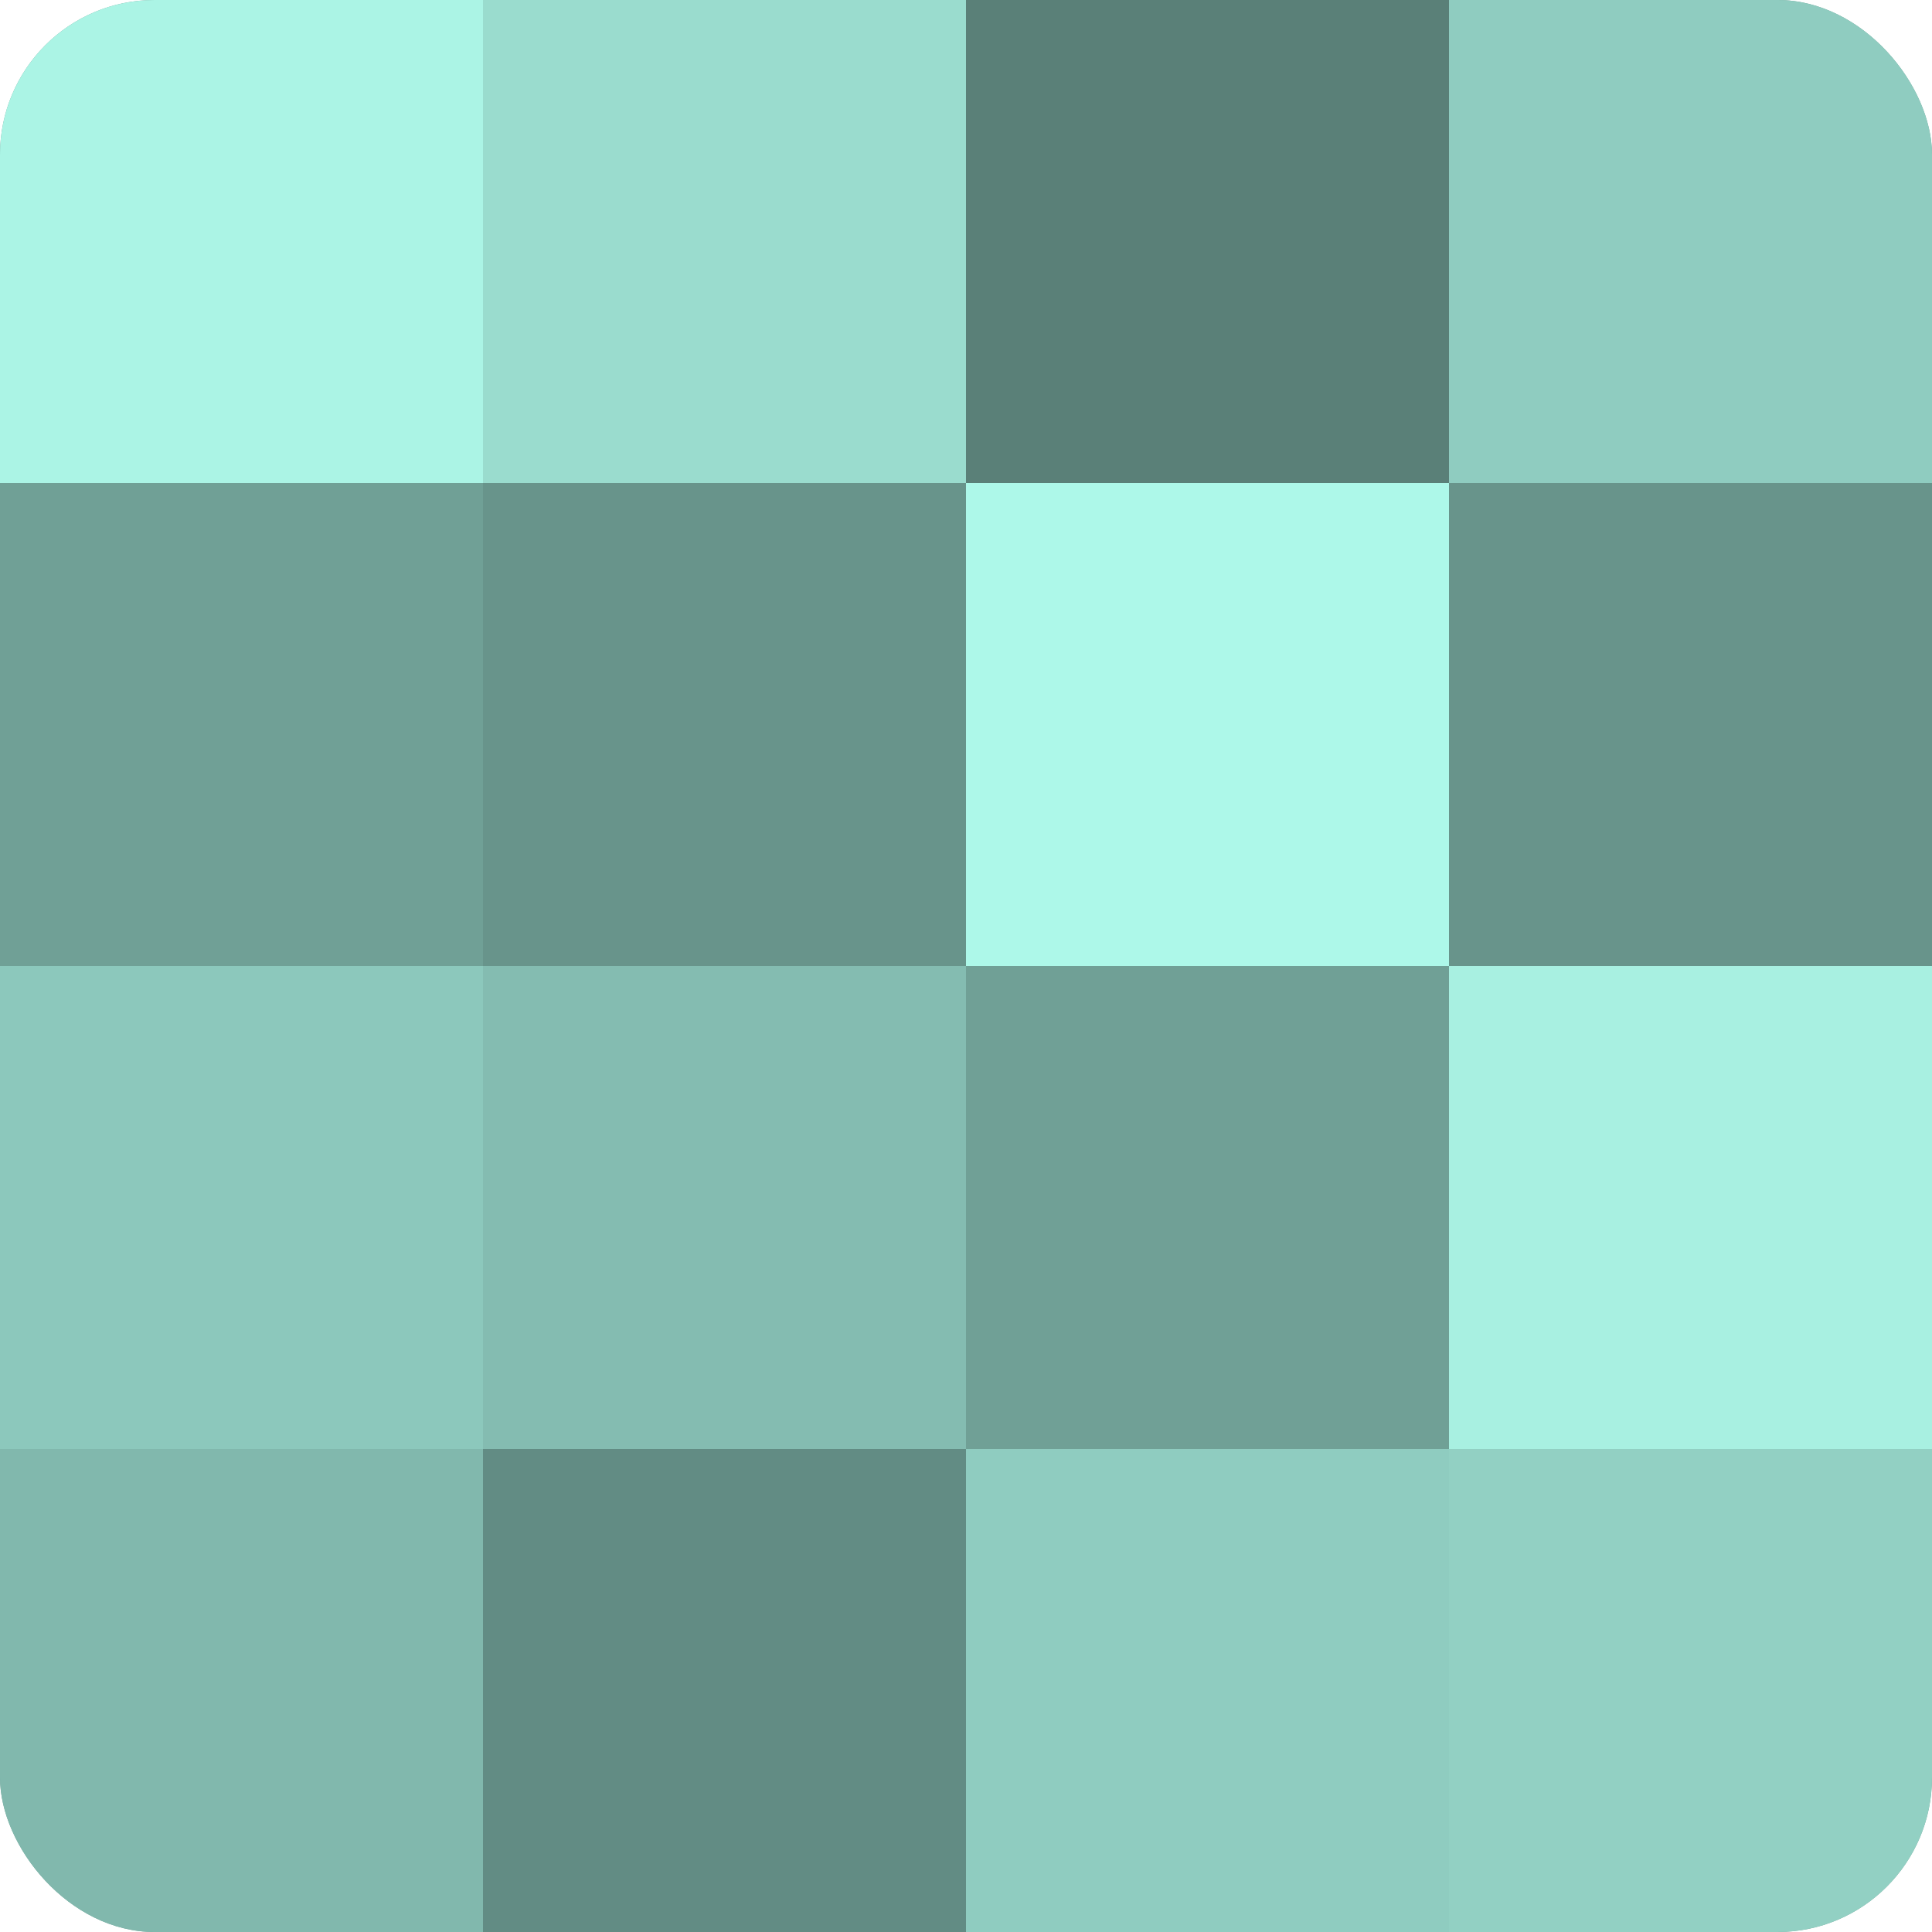
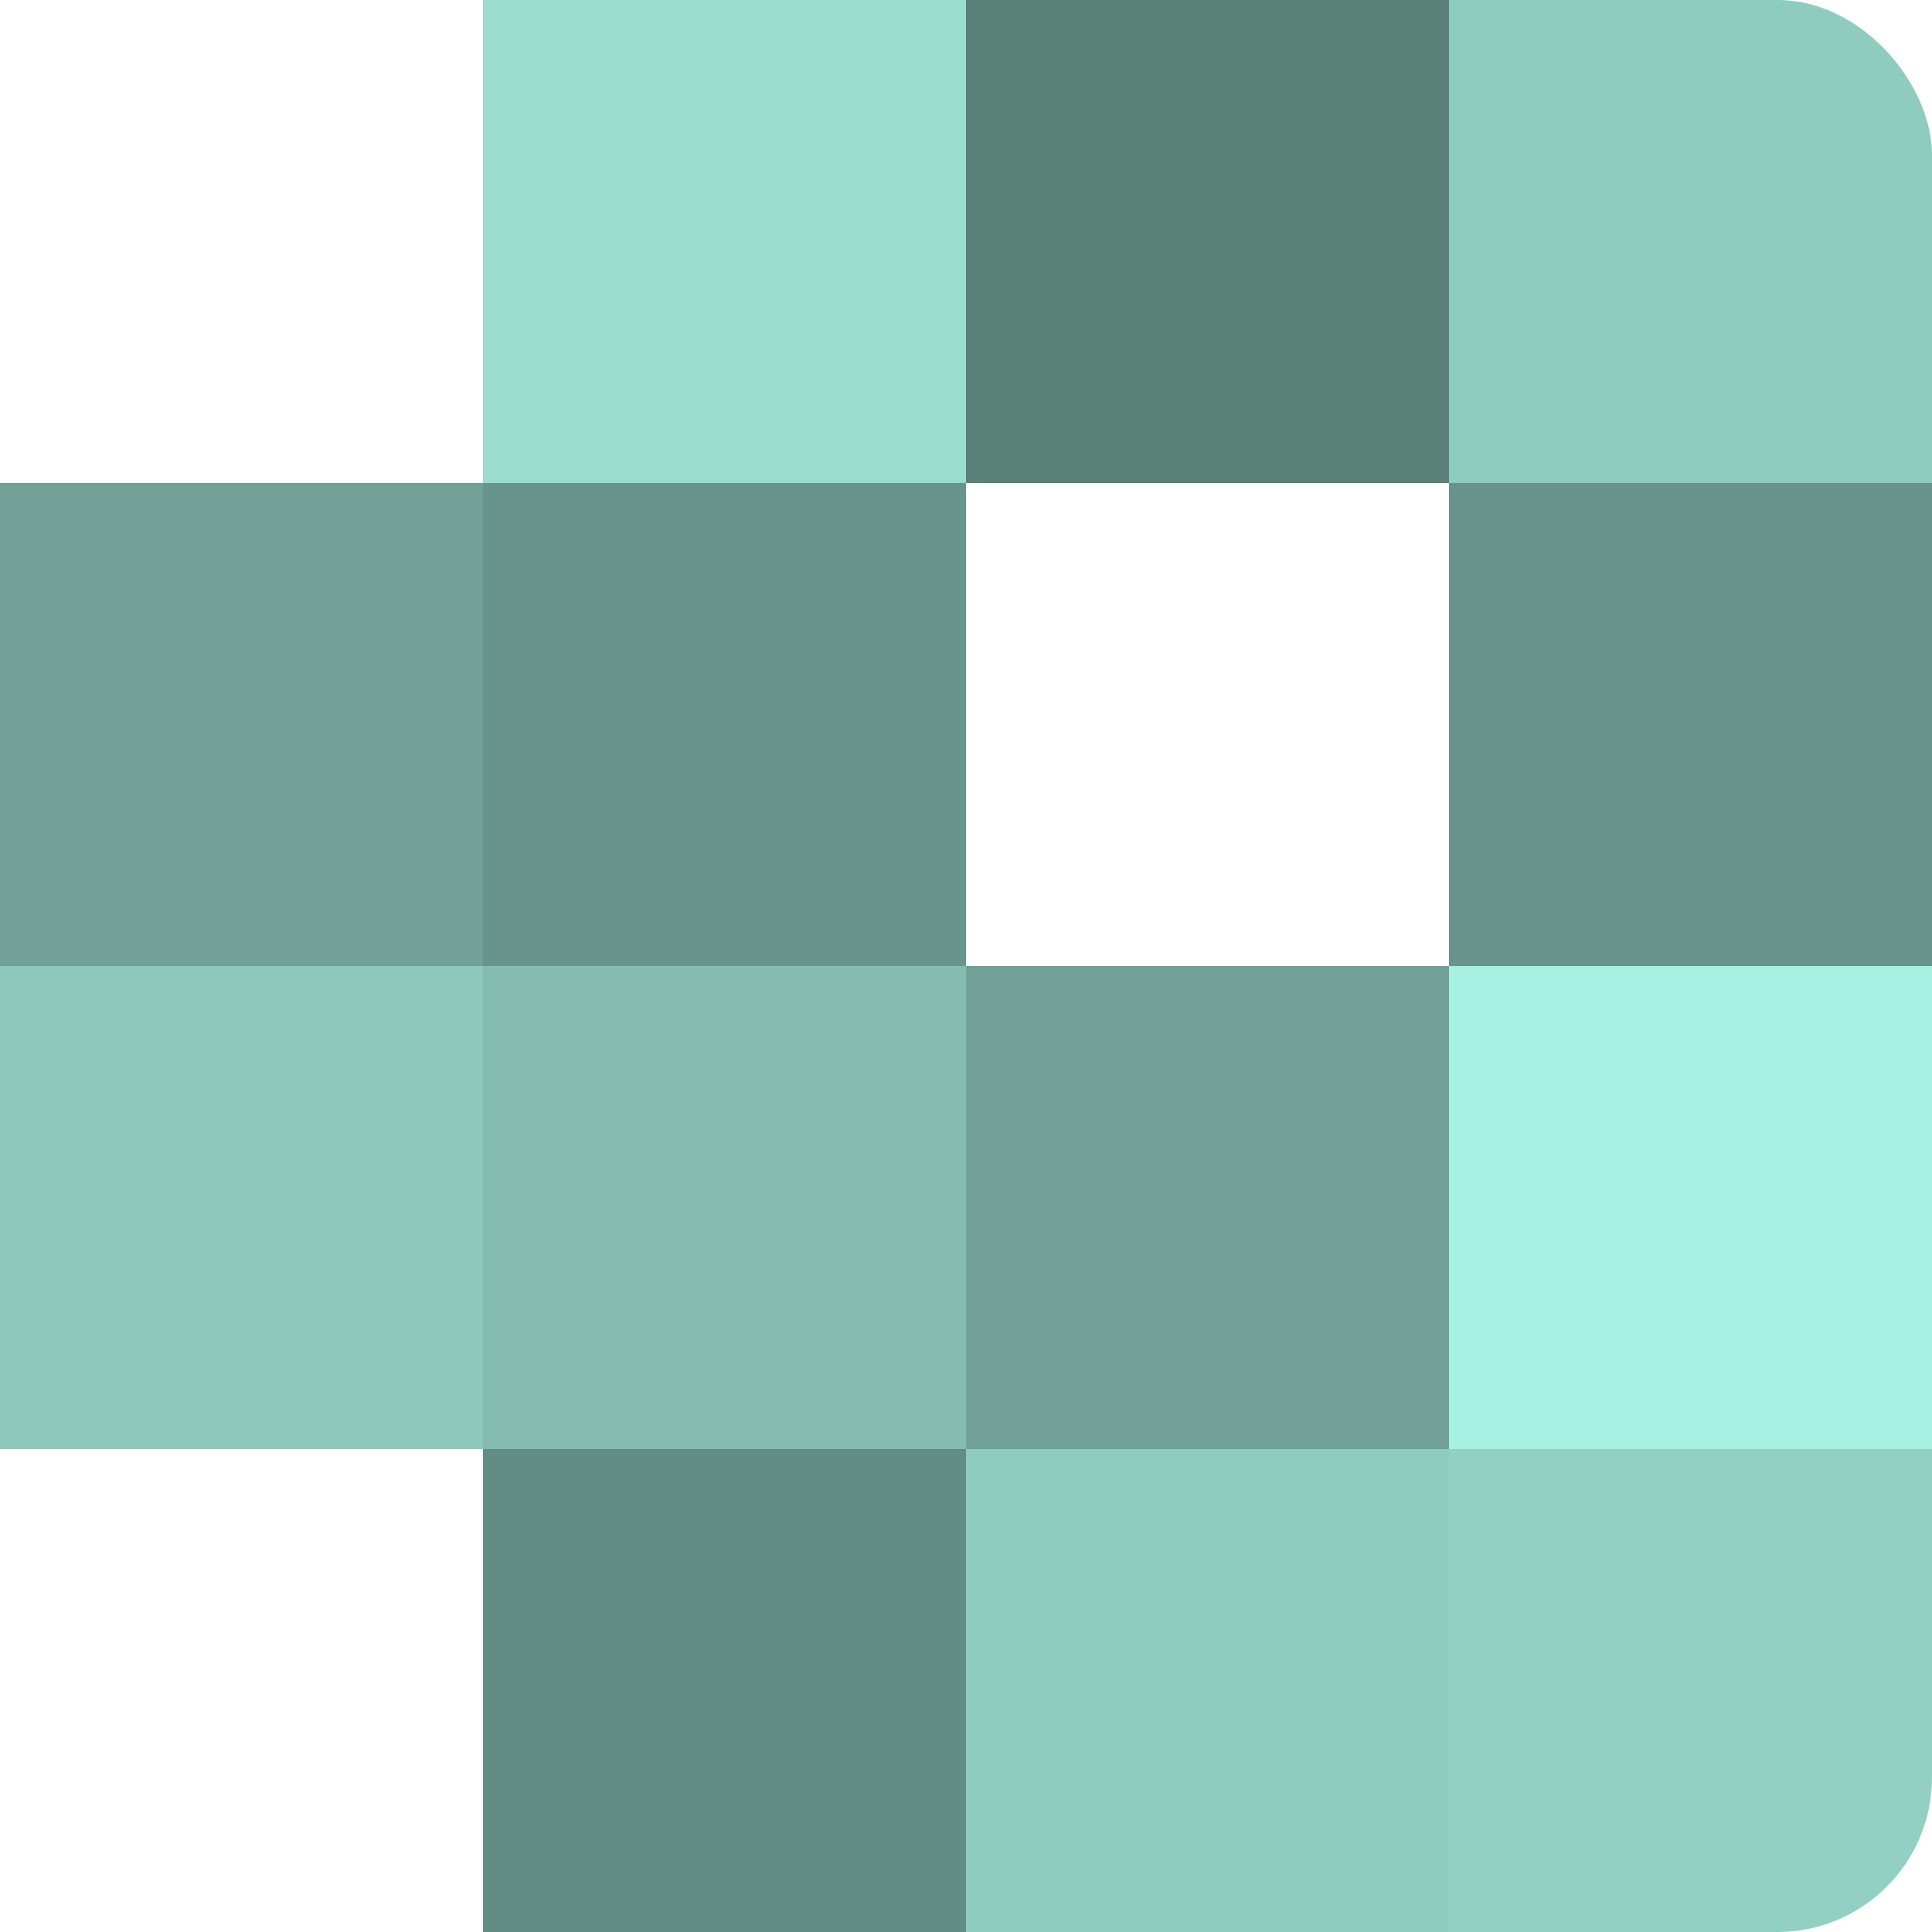
<svg xmlns="http://www.w3.org/2000/svg" width="60" height="60" viewBox="0 0 100 100" preserveAspectRatio="xMidYMid meet">
  <defs>
    <clipPath id="c" width="100" height="100">
      <rect width="100" height="100" rx="8" ry="8" />
    </clipPath>
  </defs>
  <g clip-path="url(#c)">
-     <rect width="100" height="100" fill="#70a096" />
-     <rect width="25" height="25" fill="#abf4e5" />
    <rect y="25" width="25" height="25" fill="#70a096" />
    <rect y="50" width="25" height="25" fill="#8cc8bc" />
-     <rect y="75" width="25" height="25" fill="#81b8ad" />
    <rect x="25" width="25" height="25" fill="#9adcce" />
    <rect x="25" y="25" width="25" height="25" fill="#68948b" />
    <rect x="25" y="50" width="25" height="25" fill="#84bcb1" />
    <rect x="25" y="75" width="25" height="25" fill="#628c84" />
    <rect x="50" width="25" height="25" fill="#5a8078" />
-     <rect x="50" y="25" width="25" height="25" fill="#adf8e9" />
    <rect x="50" y="50" width="25" height="25" fill="#70a096" />
    <rect x="50" y="75" width="25" height="25" fill="#8fccc0" />
    <rect x="75" width="25" height="25" fill="#8fccc0" />
    <rect x="75" y="25" width="25" height="25" fill="#68948b" />
    <rect x="75" y="50" width="25" height="25" fill="#a8f0e1" />
    <rect x="75" y="75" width="25" height="25" fill="#92d0c3" />
  </g>
</svg>